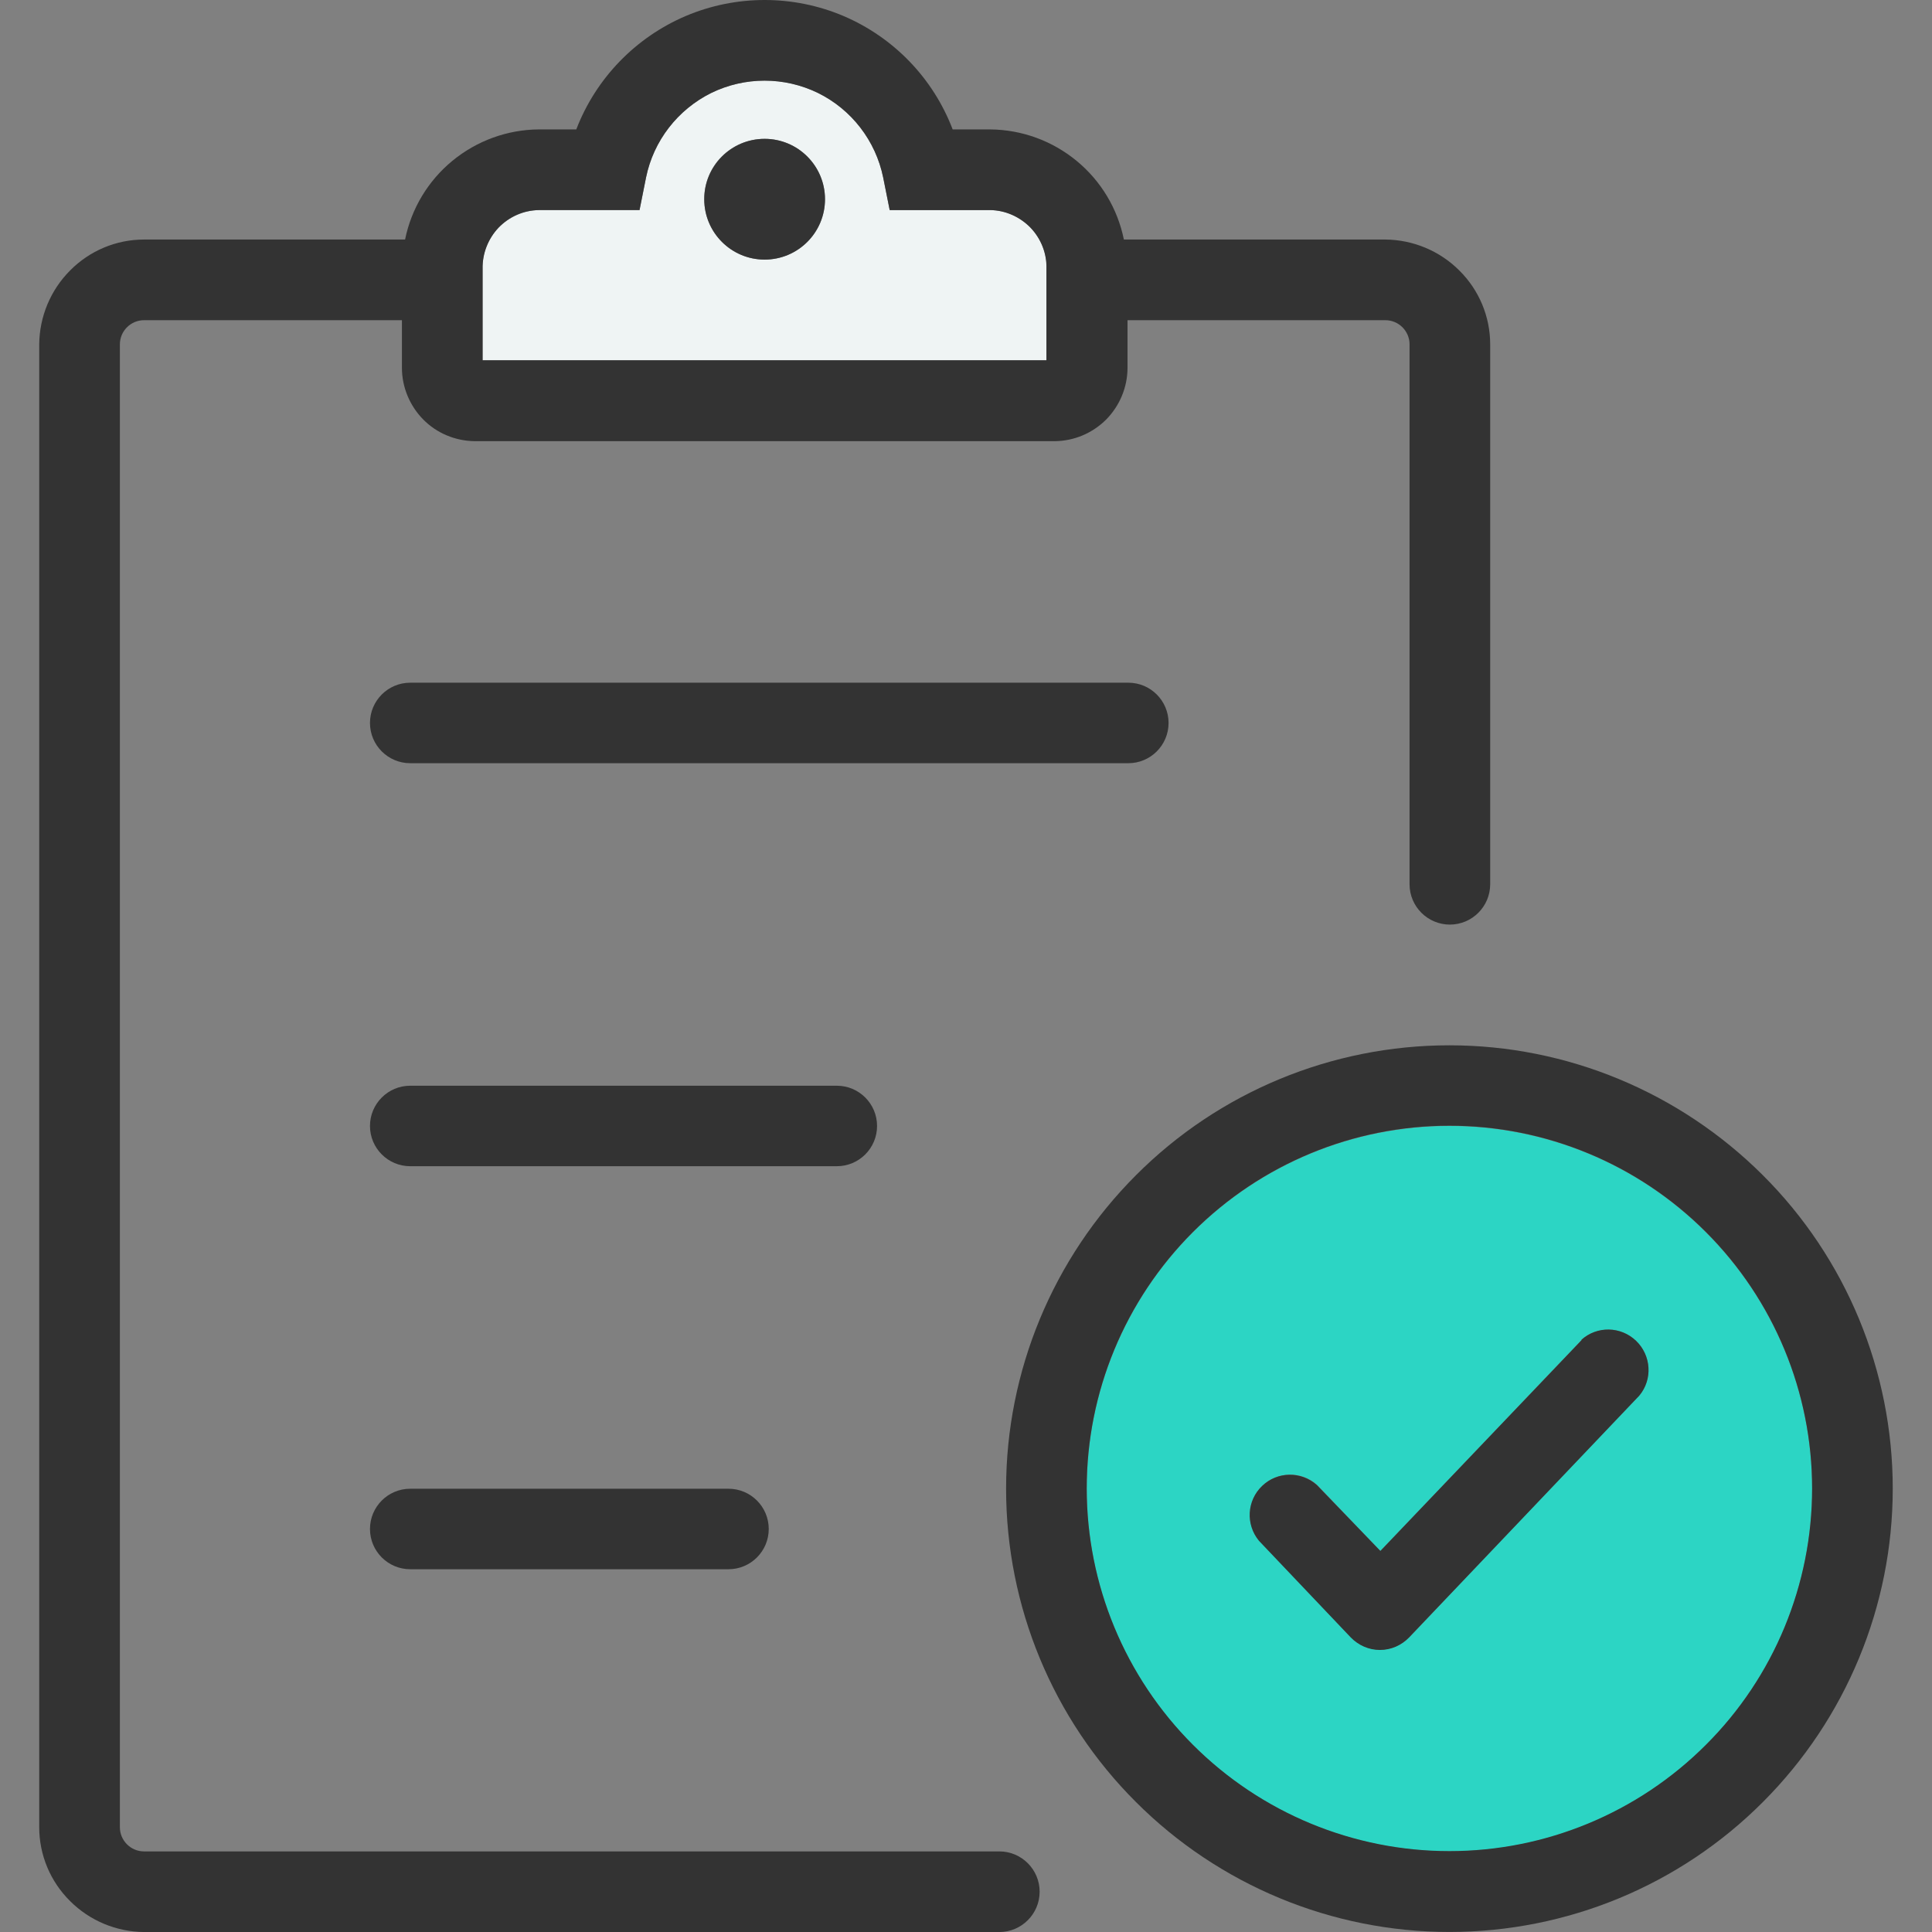
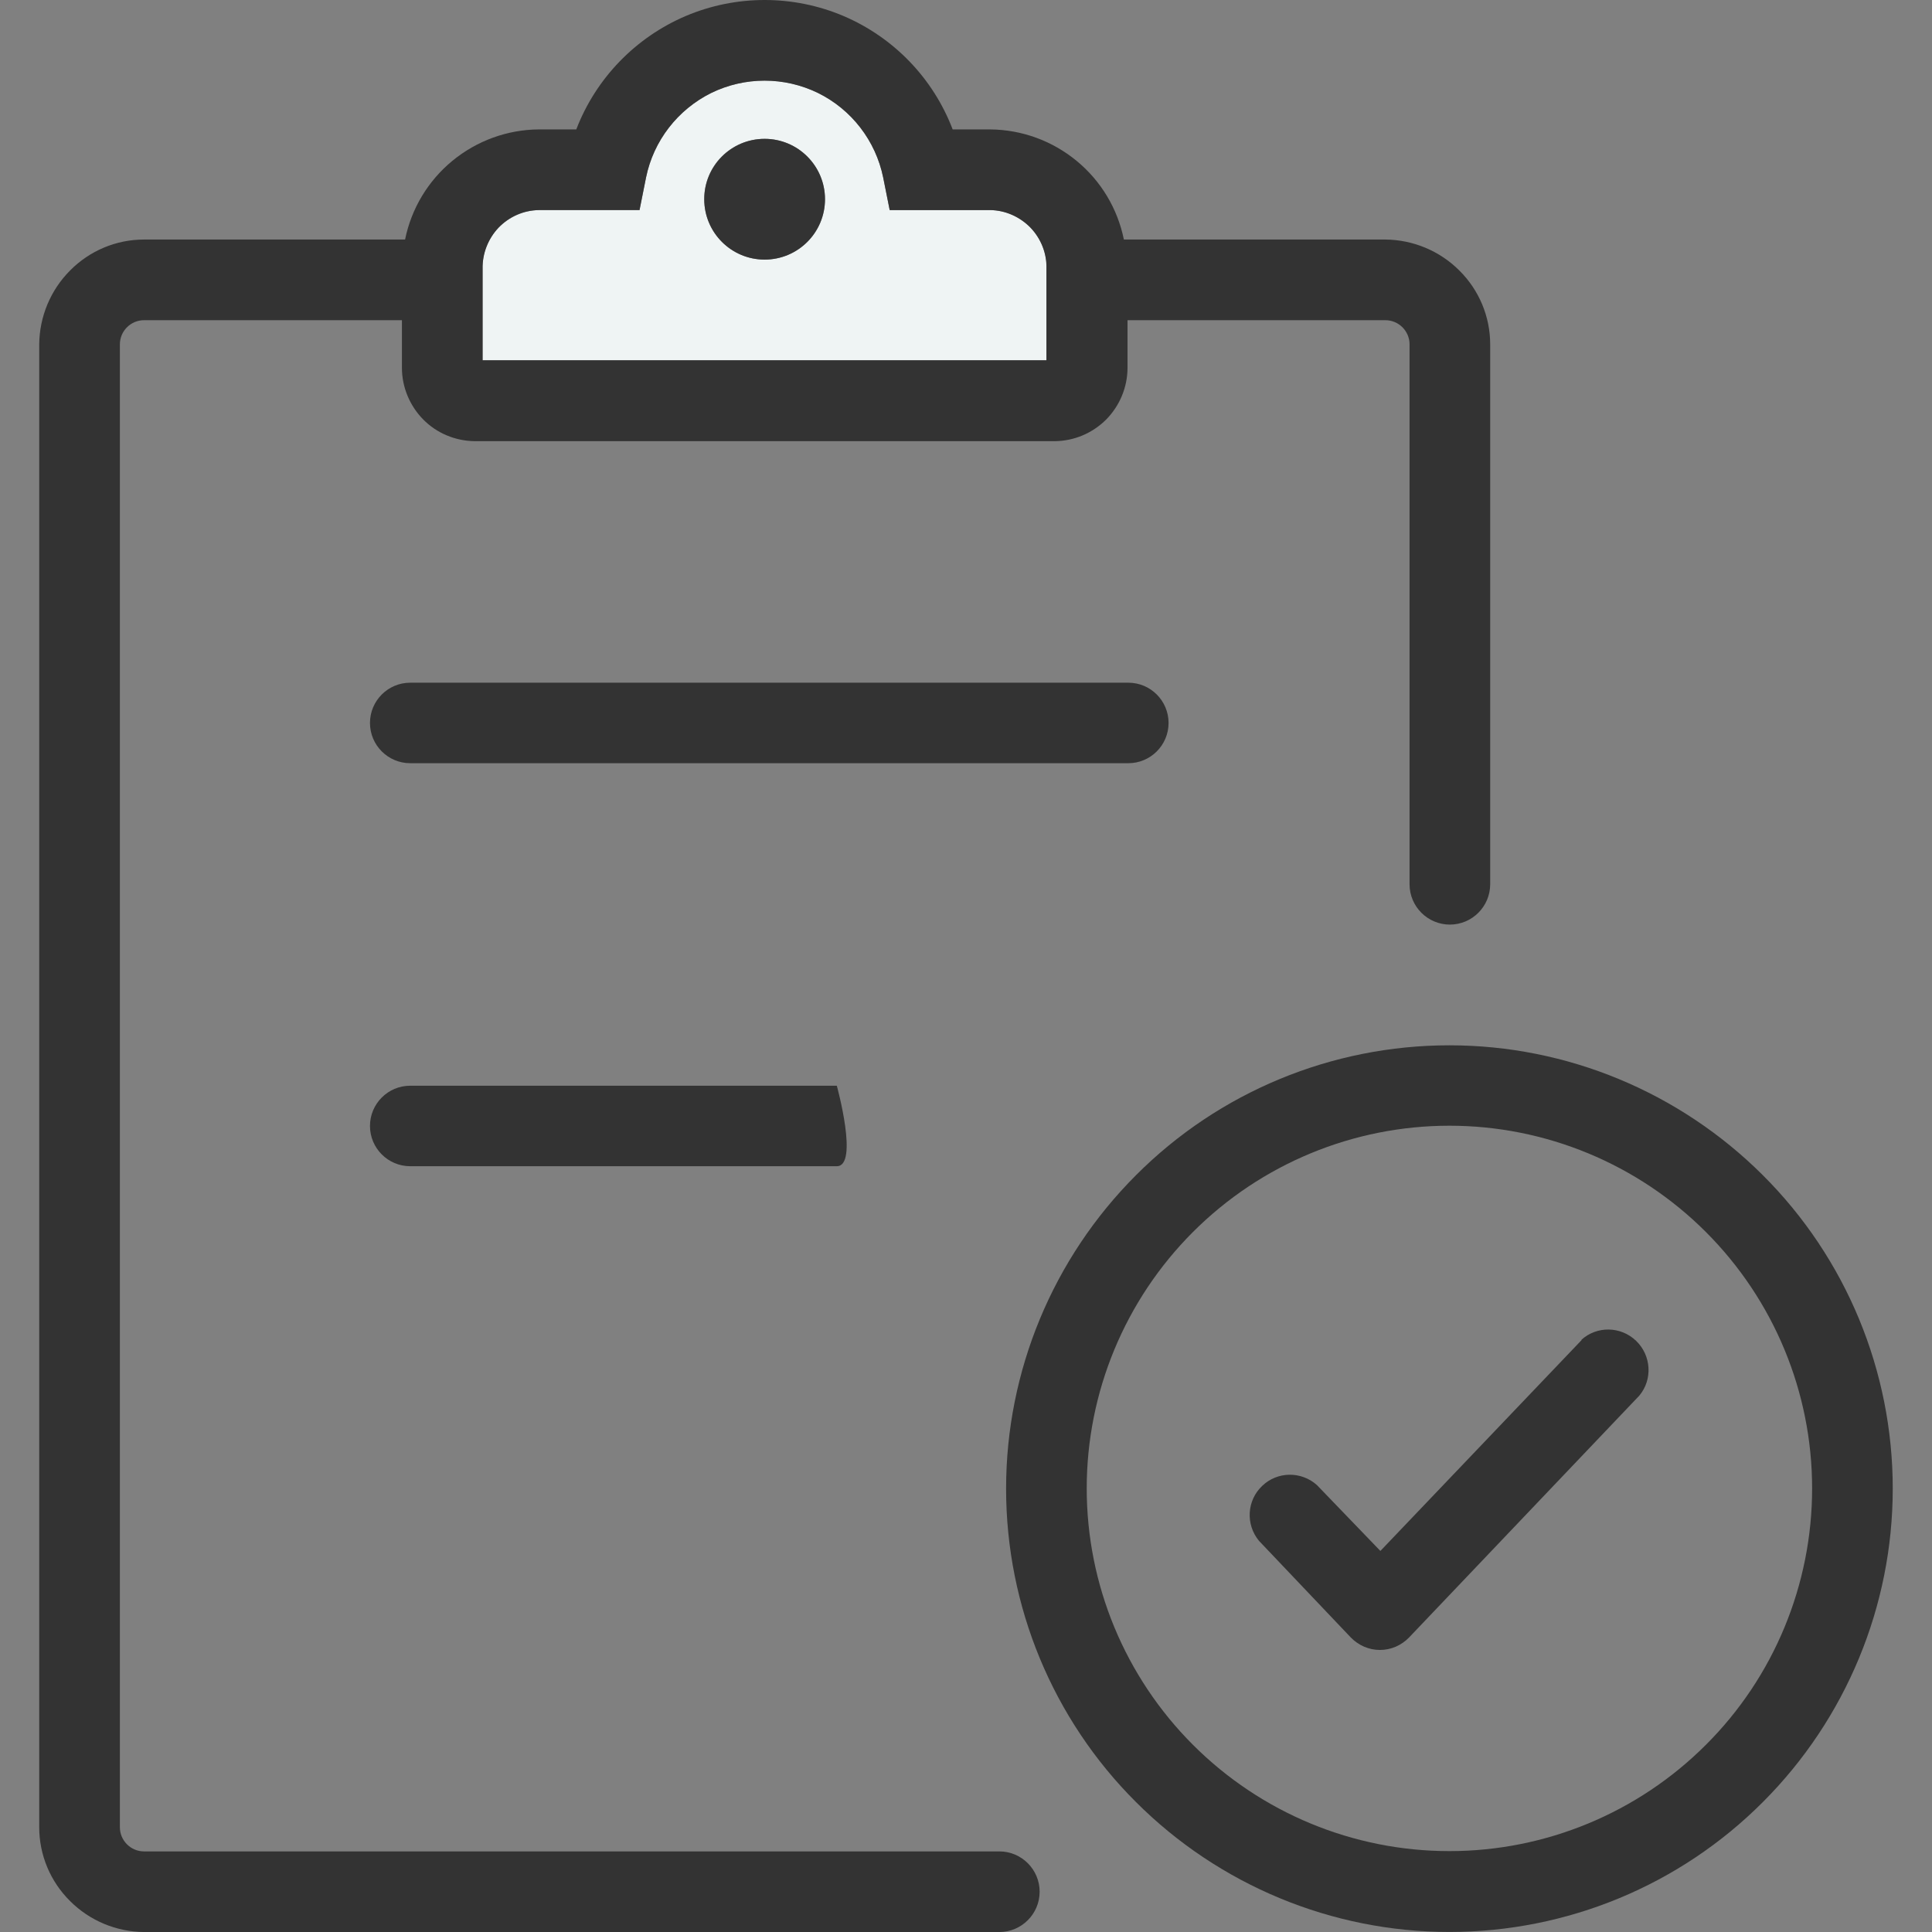
<svg xmlns="http://www.w3.org/2000/svg" id="Collision" x="0px" y="0px" viewBox="0 0 600 600" style="enable-background:new 0 0 600 600;" xml:space="preserve">
  <rect x="0" y="0" width="600" height="600" fill="#808080" stroke="none" />
  <style type="text/css">	.st0{fill:#333333;}	.st1{fill:#FFFFFF;}	.st2{fill:#2CD5C4;}	.st3{fill:#EFF4F4;}	.st4{fill:#363636;}	.st5{fill:#7DD3C2;}	.st6{fill:#EFF3F3;}	.st7{fill-rule:evenodd;clip-rule:evenodd;fill:#2CD5C4;}	.st8{fill-rule:evenodd;clip-rule:evenodd;fill:#333333;}	.st9{fill-rule:evenodd;clip-rule:evenodd;fill:#FFFFFF;}</style>
  <g>
    <g>
      <path class="st3" d="M200.64,55.12l-2.02,10.12h-31.27c-4.72,0.07-9.22,2.1-12.52,5.47c-3.3,3.45-5.1,8.02-4.95,12.75v28.42   h175.18V83.46c0.07-4.72-1.72-9.3-4.95-12.75c-3.3-3.45-7.8-5.4-12.52-5.47H276.3l-2.02-10.12c-2.32-11.4-9.82-21.07-20.25-26.25   c-10.42-5.1-22.65-5.1-33.15,0C210.46,34.05,202.96,43.72,200.64,55.12z M237.46,43.12c10.35,0,18.75,8.4,18.75,18.75   s-8.4,18.75-18.75,18.75s-18.75-8.4-18.75-18.75C218.64,51.52,227.03,43.12,237.46,43.12z" />
-       <path class="st2" d="M450.13,349.68c-29.85,0-58.49,11.85-79.64,33c-21.15,21.15-33,49.79-33,79.64s11.85,58.49,33,79.64   c21.15,21.15,49.79,33,79.64,33l0,0l0,0c29.85,0,58.49-11.85,79.64-33c21.15-21.15,33-49.79,33-79.64s-11.85-58.49-33-79.64   C508.62,361.53,480.05,349.68,450.13,349.68z M509.07,433.37l-71.39,75.07c-2.4,2.47-5.62,3.9-9.07,3.9   c-3.45,0-6.67-1.42-9.07-3.9l-28.5-30c-4.2-5.02-3.75-12.45,0.97-17.02c4.72-4.5,12.15-4.65,17.02-0.3l19.65,20.55l62.54-65.54   h-0.15c4.87-4.35,12.3-4.27,17.02,0.3C512.82,420.92,513.27,428.35,509.07,433.37z" />
      <circle class="st0" cx="237.46" cy="61.87" r="18.75" />
      <path class="st0" d="M178.97,40.19h-11.62c-9.82,0.07-19.27,3.52-26.85,9.75c-7.57,6.22-12.75,14.85-14.7,24.45H44.73   c-8.62,0-16.87,3.45-22.95,9.6c-6.07,6.07-9.52,14.32-9.6,22.95v460.52c0,8.62,3.45,16.87,9.6,22.95   c6.07,6.07,14.32,9.52,22.95,9.6h265.62c6.9,0,12.52-5.62,12.52-12.52c0-6.9-5.62-12.52-12.52-12.52H44.73   c-4.12,0-7.5-3.37-7.5-7.5V106.94c0-4.12,3.37-7.5,7.5-7.5h80.09v14.77c0,6,2.4,11.77,6.6,16.05c4.2,4.27,9.97,6.67,15.97,6.75   h180.2c6-0.07,11.7-2.47,15.97-6.75c4.2-4.27,6.6-10.05,6.6-16.05V99.44h80.09l0,0l0,0c4.12,0,7.5,3.37,7.5,7.5v167.68   c0,6.9,5.62,12.52,12.52,12.52c6.9,0,12.52-5.62,12.52-12.52V106.94c0-8.62-3.45-16.87-9.6-22.95c-6.07-6.07-14.32-9.52-22.95-9.6   h-81.21c-1.95-9.6-7.12-18.22-14.7-24.45s-17.02-9.67-26.85-9.75h-11.62c-6.07-15.9-18.3-28.57-33.97-35.25   C254.11,1.65,245.78,0,237.46,0s-16.65,1.65-24.45,4.95C197.34,11.62,185.04,24.37,178.97,40.19z M254.03,28.87   c10.42,5.1,17.92,14.85,20.25,26.25l2.02,10.12h31.2c4.72,0.07,9.22,2.1,12.52,5.47c3.3,3.45,5.1,8.02,4.95,12.75v28.42h-175.1   V83.46c-0.07-4.72,1.72-9.3,4.95-12.75c3.3-3.45,7.8-5.4,12.52-5.47h31.27l2.02-10.12c2.32-11.4,9.82-21.07,20.25-26.25   C231.31,23.77,243.53,23.77,254.03,28.87z" />
      <path class="st0" d="M450.13,324.63L450.13,324.63c-36.52,0-71.54,14.47-97.34,40.34c-25.8,25.8-40.34,60.82-40.34,97.34   s14.47,71.54,40.34,97.34c25.8,25.8,60.82,40.34,97.34,40.34s71.54-14.47,97.34-40.34c25.8-25.8,40.34-60.82,40.34-97.34   s-14.47-71.54-40.34-97.34S486.65,324.63,450.13,324.63z M529.77,541.88c-21.15,21.15-49.79,33-79.64,33l0,0l0,0l0,0l0,0   c-29.85,0-58.49-11.85-79.64-33c-21.15-21.15-33-49.79-33-79.64c0-29.85,11.85-58.49,33-79.64c21.15-21.15,49.79-33,79.64-33   s58.49,11.85,79.64,33c21.15,21.15,33,49.79,33,79.64C562.77,492.09,550.92,520.81,529.77,541.88z" />
      <path class="st0" d="M491.08,416.12h0.15l-62.54,65.54l-19.72-20.47c-4.87-4.35-12.3-4.27-17.02,0.3   c-4.72,4.5-5.17,11.92-0.97,17.02l28.5,30c2.4,2.47,5.62,3.9,9.07,3.9s6.67-1.42,9.07-3.9l71.47-75.07   c4.2-5.02,3.75-12.45-0.97-17.02C503.37,411.85,495.95,411.7,491.08,416.12z" />
    </g>
    <g>
      <path class="st0" d="M350.41,237.02H127.4c-6.9,0-12.5-5.6-12.5-12.5s5.6-12.5,12.5-12.5h223.01c6.9,0,12.5,5.6,12.5,12.5   S357.31,237.02,350.41,237.02z" />
    </g>
    <g>
-       <path class="st0" d="M259.88,362.18H127.4c-6.9,0-12.5-5.6-12.5-12.5s5.6-12.5,12.5-12.5h132.48c6.9,0,12.5,5.6,12.5,12.5   S266.78,362.18,259.88,362.18z" />
+       <path class="st0" d="M259.88,362.18H127.4c-6.9,0-12.5-5.6-12.5-12.5s5.6-12.5,12.5-12.5h132.48S266.78,362.18,259.88,362.18z" />
    </g>
    <g>
-       <path class="st0" d="M226.24,487.34H127.4c-6.9,0-12.5-5.6-12.5-12.5s5.6-12.5,12.5-12.5h98.84c6.9,0,12.5,5.6,12.5,12.5   S233.14,487.34,226.24,487.34z" />
-     </g>
+       </g>
  </g>
</svg>